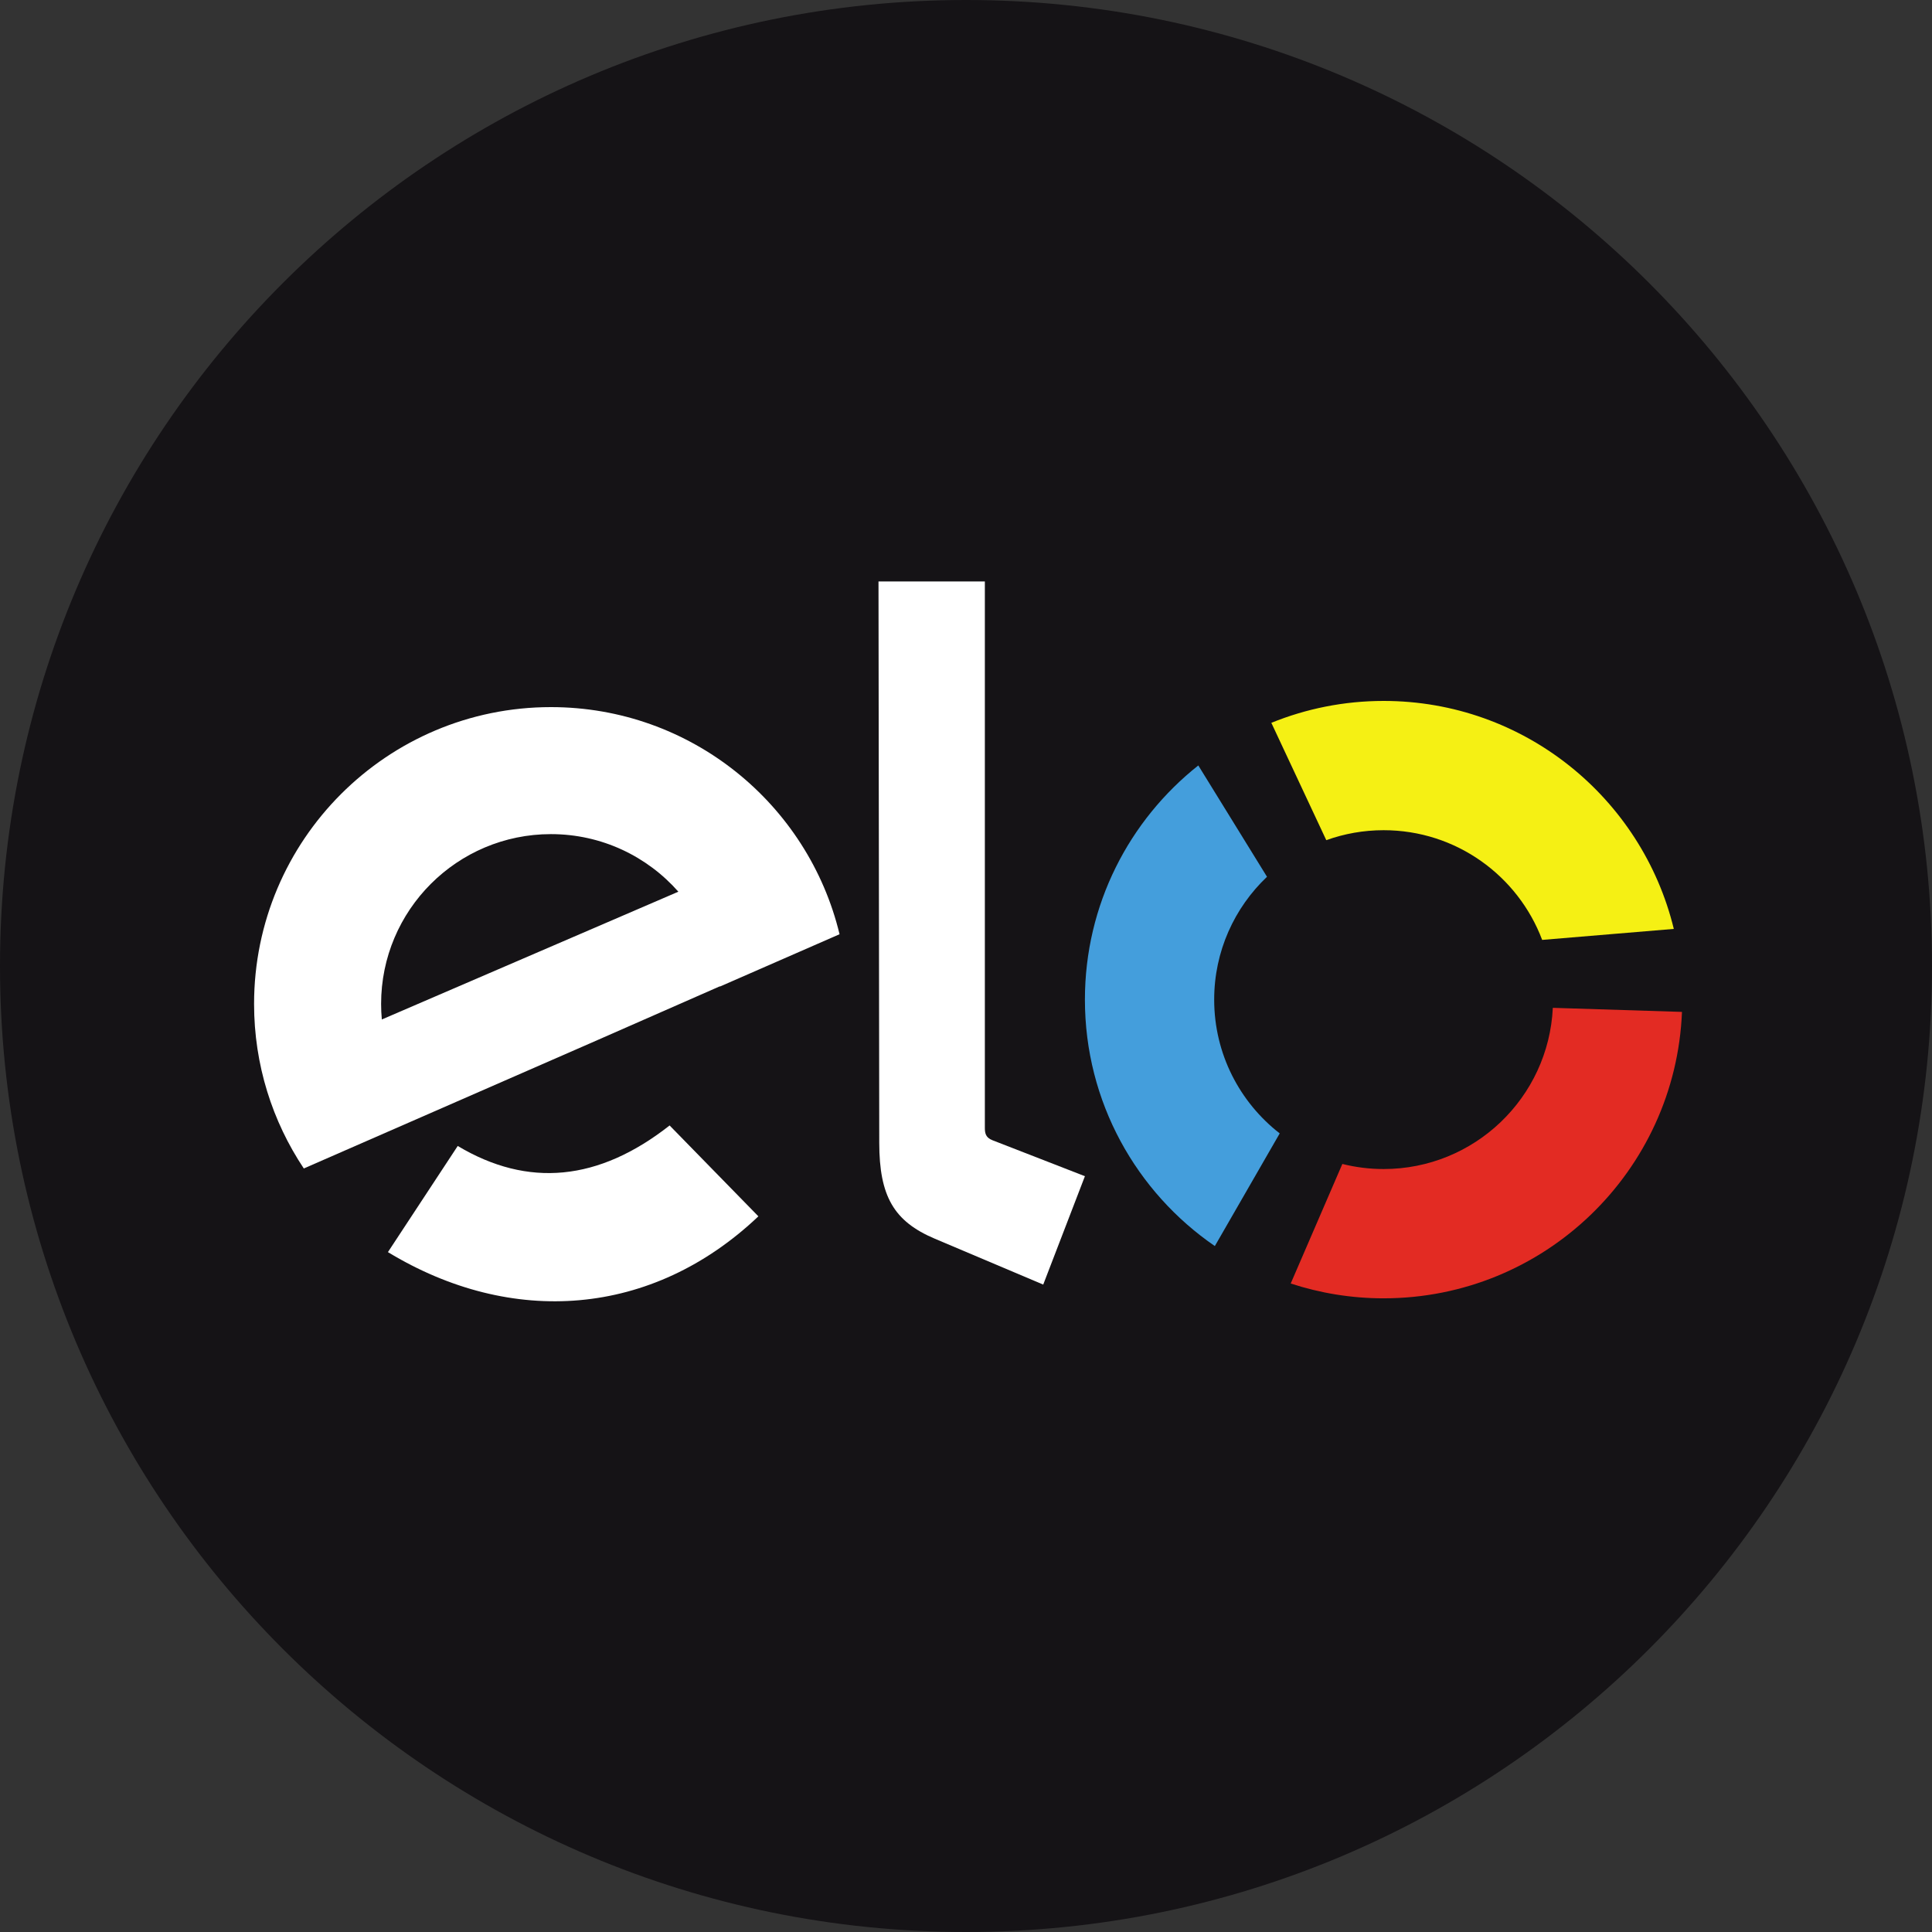
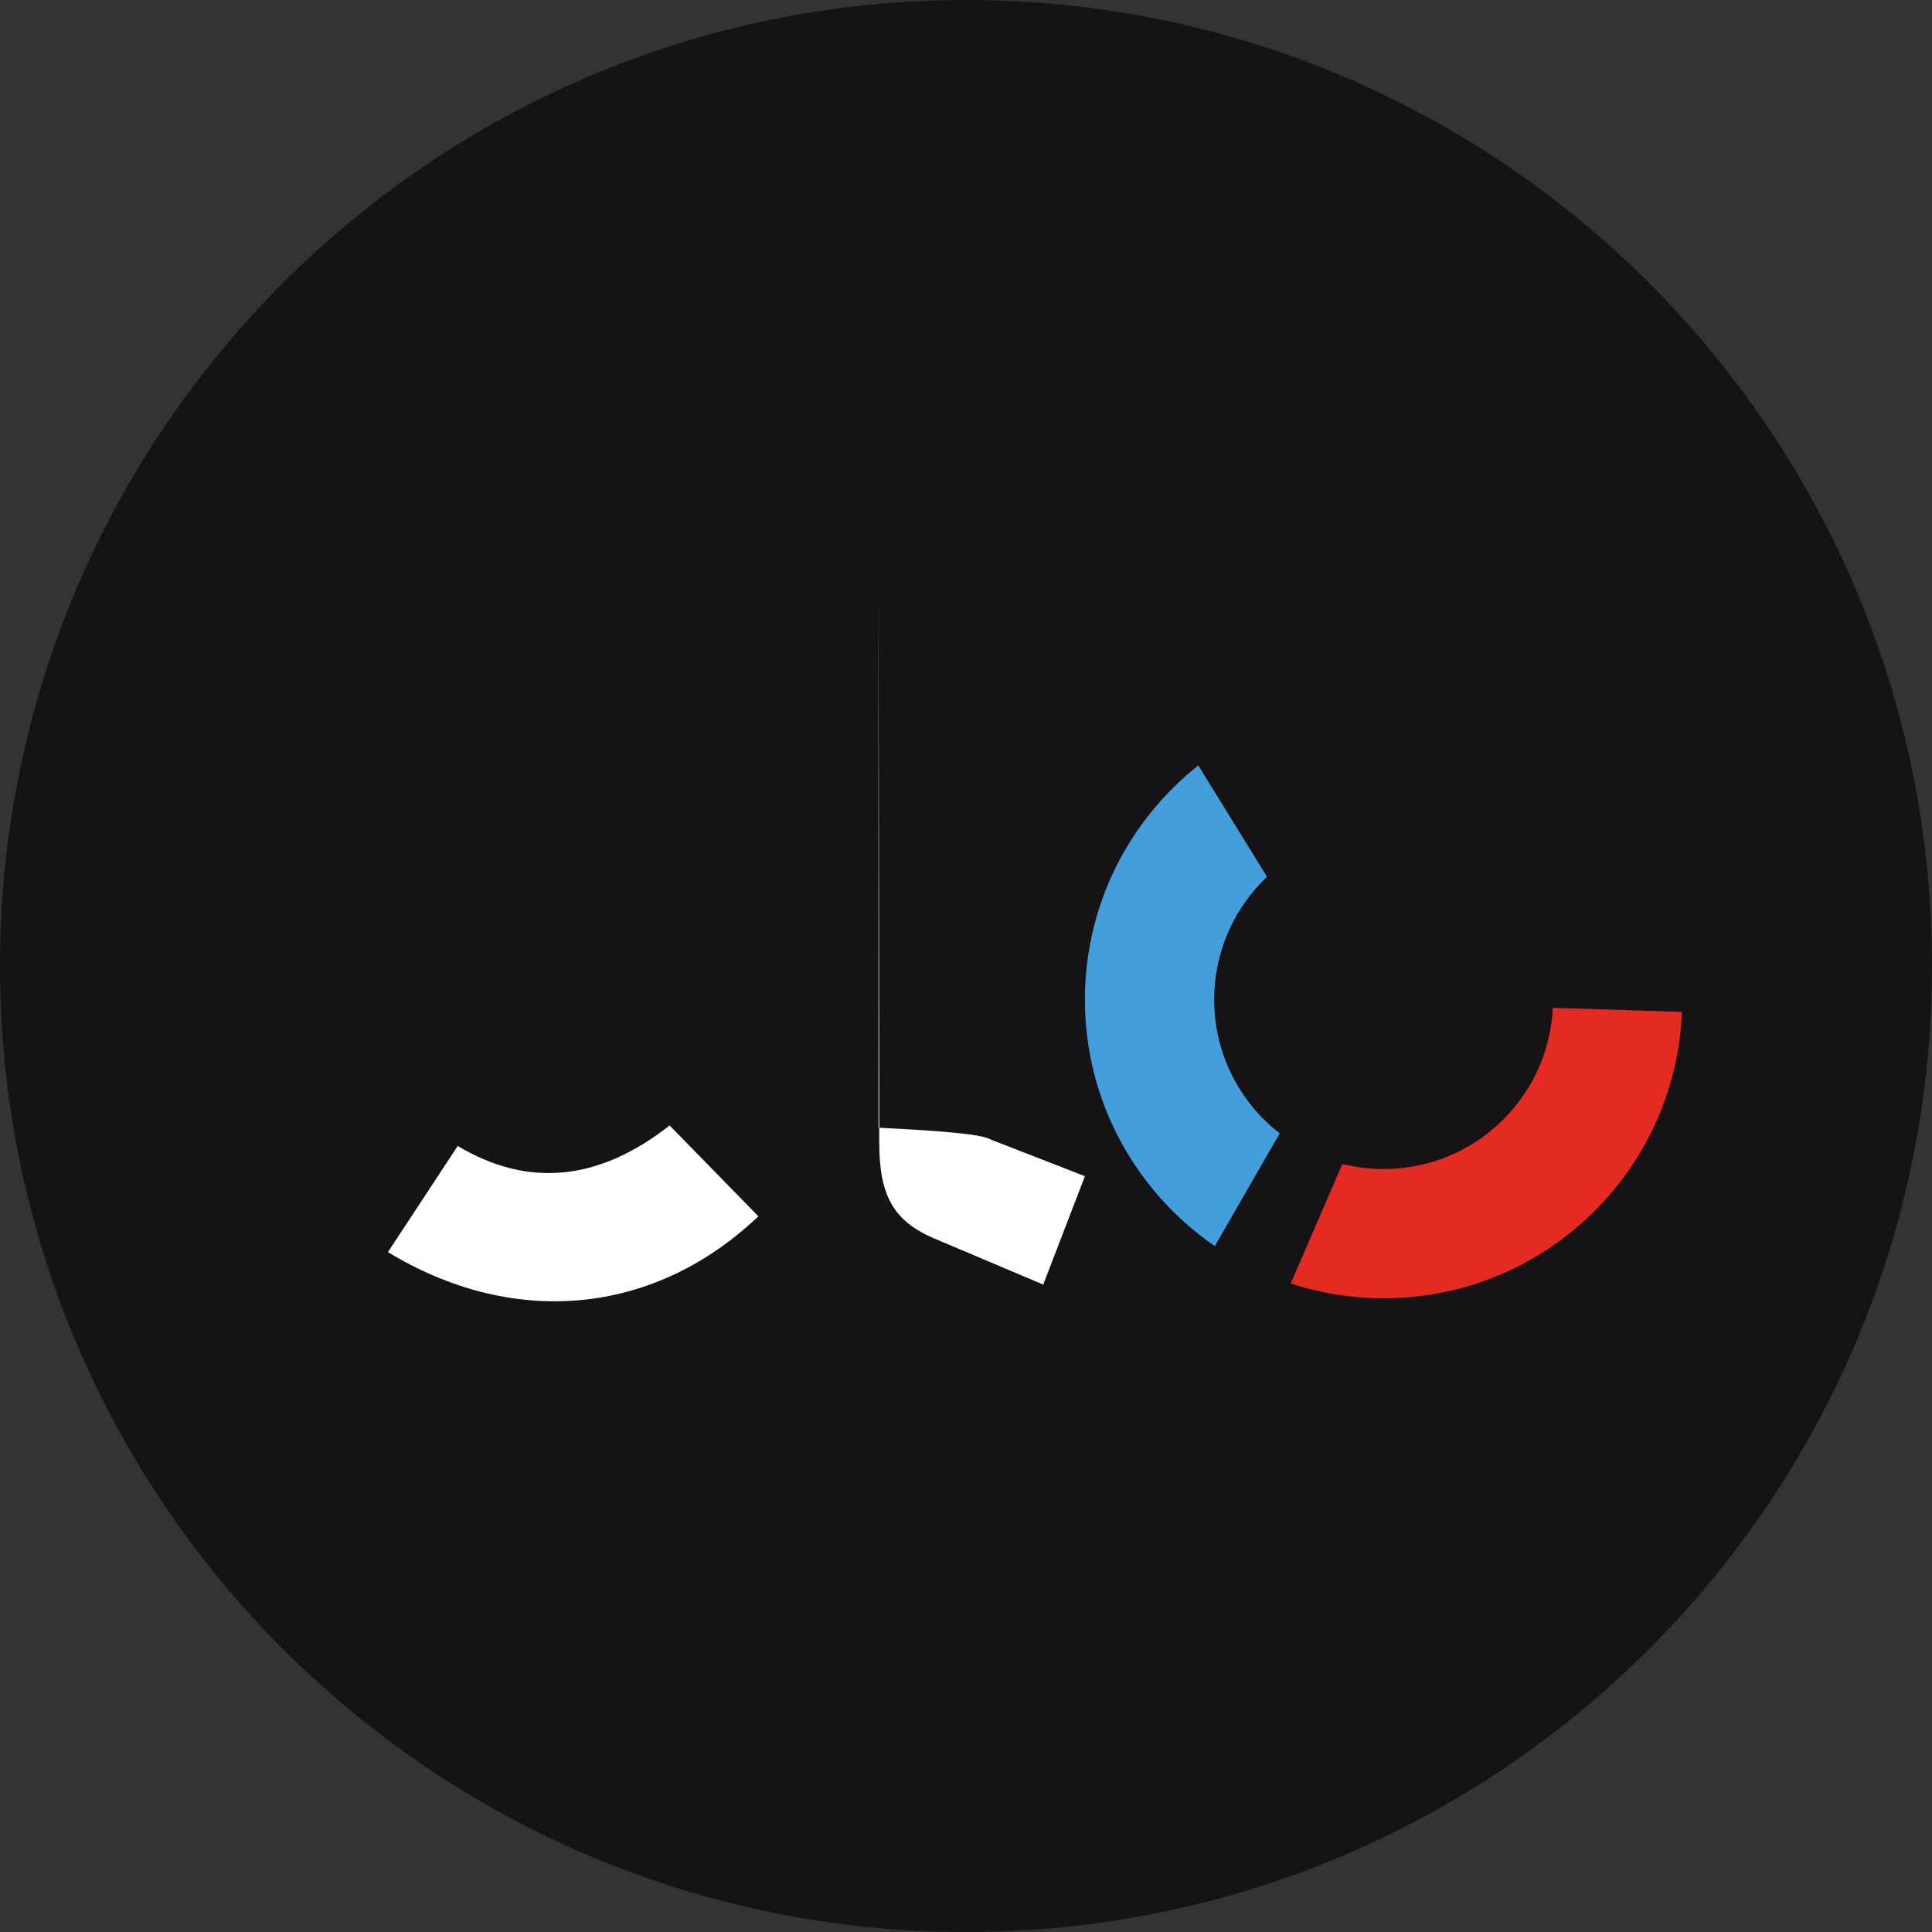
<svg xmlns="http://www.w3.org/2000/svg" width="100" height="100" viewBox="0 0 100 100" fill="none">
  <rect x="0" y="0" width="100" height="100" fill="#333333" stroke="none" />
  <path fill-rule="evenodd" clip-rule="evenodd" d="M50 0C77.614 0 100 22.386 100 50C100 77.614 77.614 100 50 100C22.386 100 0 77.614 0 50C0 22.386 22.386 0 50 0Z" fill="#151316" />
-   <path fill-rule="evenodd" clip-rule="evenodd" d="M35.112 46.154L19.763 52.768C19.739 52.504 19.726 52.236 19.726 51.965C19.726 47.11 23.662 43.174 28.517 43.174C31.143 43.174 33.501 44.327 35.112 46.154ZM28.517 36.6C35.76 36.6 41.831 41.611 43.455 48.356L37.262 51.064L37.26 51.051L30.924 53.835L15.725 60.48C14.1 58.043 13.151 55.115 13.151 51.965C13.151 43.479 20.03 36.6 28.517 36.6Z" fill="white" />
  <path fill-rule="evenodd" clip-rule="evenodd" d="M39.254 62.957C33.752 68.179 26.474 68.691 20.079 64.809L23.692 59.315C27.331 61.49 30.987 61.137 34.659 58.254L39.254 62.957Z" fill="white" />
-   <path fill-rule="evenodd" clip-rule="evenodd" d="M45.51 59.154L45.471 30.096H50.976V58.369C50.976 58.64 51.01 58.879 51.366 59.017L56.155 60.88L53.997 66.49L48.387 64.116C46.26 63.216 45.514 61.912 45.51 59.154Z" fill="white" />
+   <path fill-rule="evenodd" clip-rule="evenodd" d="M45.51 59.154L45.471 30.096V58.369C50.976 58.64 51.01 58.879 51.366 59.017L56.155 60.88L53.997 66.49L48.387 64.116C46.26 63.216 45.514 61.912 45.51 59.154Z" fill="white" />
  <path fill-rule="evenodd" clip-rule="evenodd" d="M66.238 58.665C64.175 57.06 62.846 54.556 62.846 51.74C62.846 49.236 63.897 46.98 65.58 45.382L62.024 39.619C58.45 42.451 56.155 46.826 56.155 51.74C56.155 57.037 58.819 61.709 62.88 64.496L66.238 58.665Z" fill="#449EDC" />
-   <path fill-rule="evenodd" clip-rule="evenodd" d="M68.648 43.487C69.575 43.154 70.574 42.971 71.615 42.971C75.37 42.971 78.572 45.331 79.822 48.649L86.636 48.08C84.991 41.308 78.892 36.28 71.615 36.28C69.559 36.28 67.599 36.685 65.804 37.413L68.648 43.487Z" fill="#F5F014" />
  <path fill-rule="evenodd" clip-rule="evenodd" d="M80.374 52.165C80.152 56.811 76.316 60.509 71.615 60.509C70.878 60.509 70.163 60.417 69.48 60.246L66.807 66.434C68.321 66.929 69.936 67.201 71.615 67.201C79.941 67.201 86.726 60.619 87.059 52.376L80.374 52.165Z" fill="#E32B23" />
</svg>